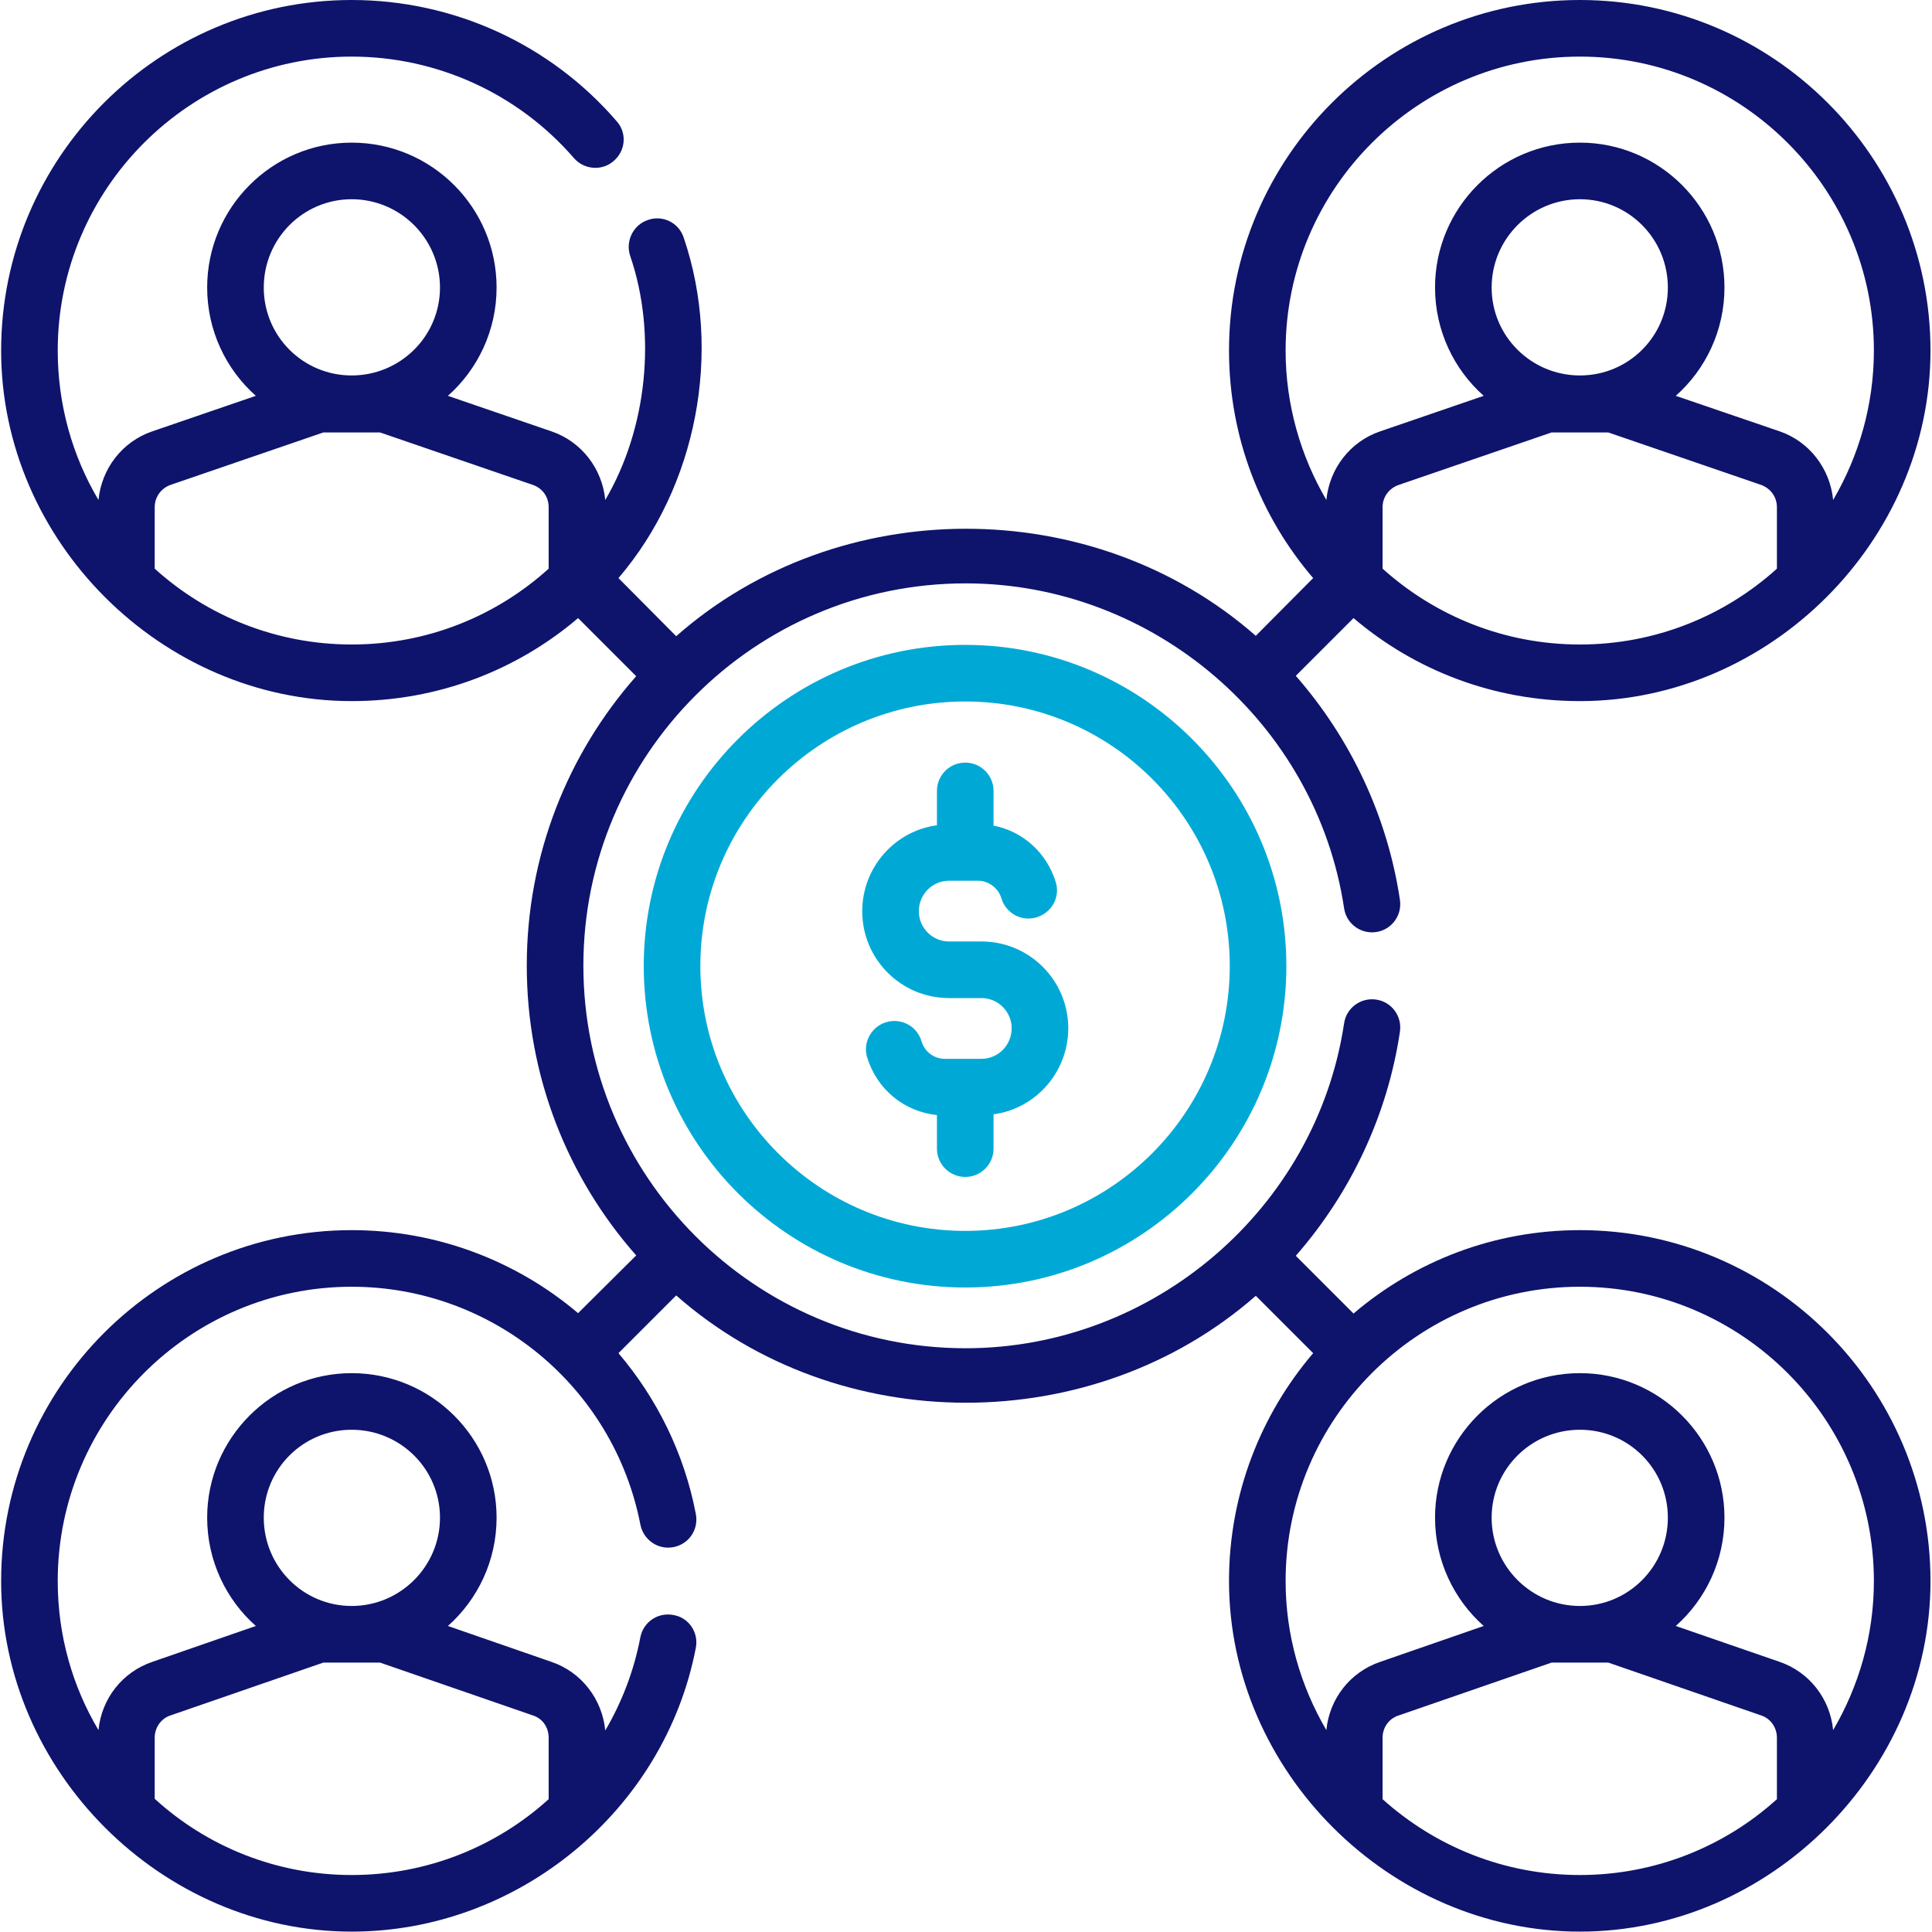
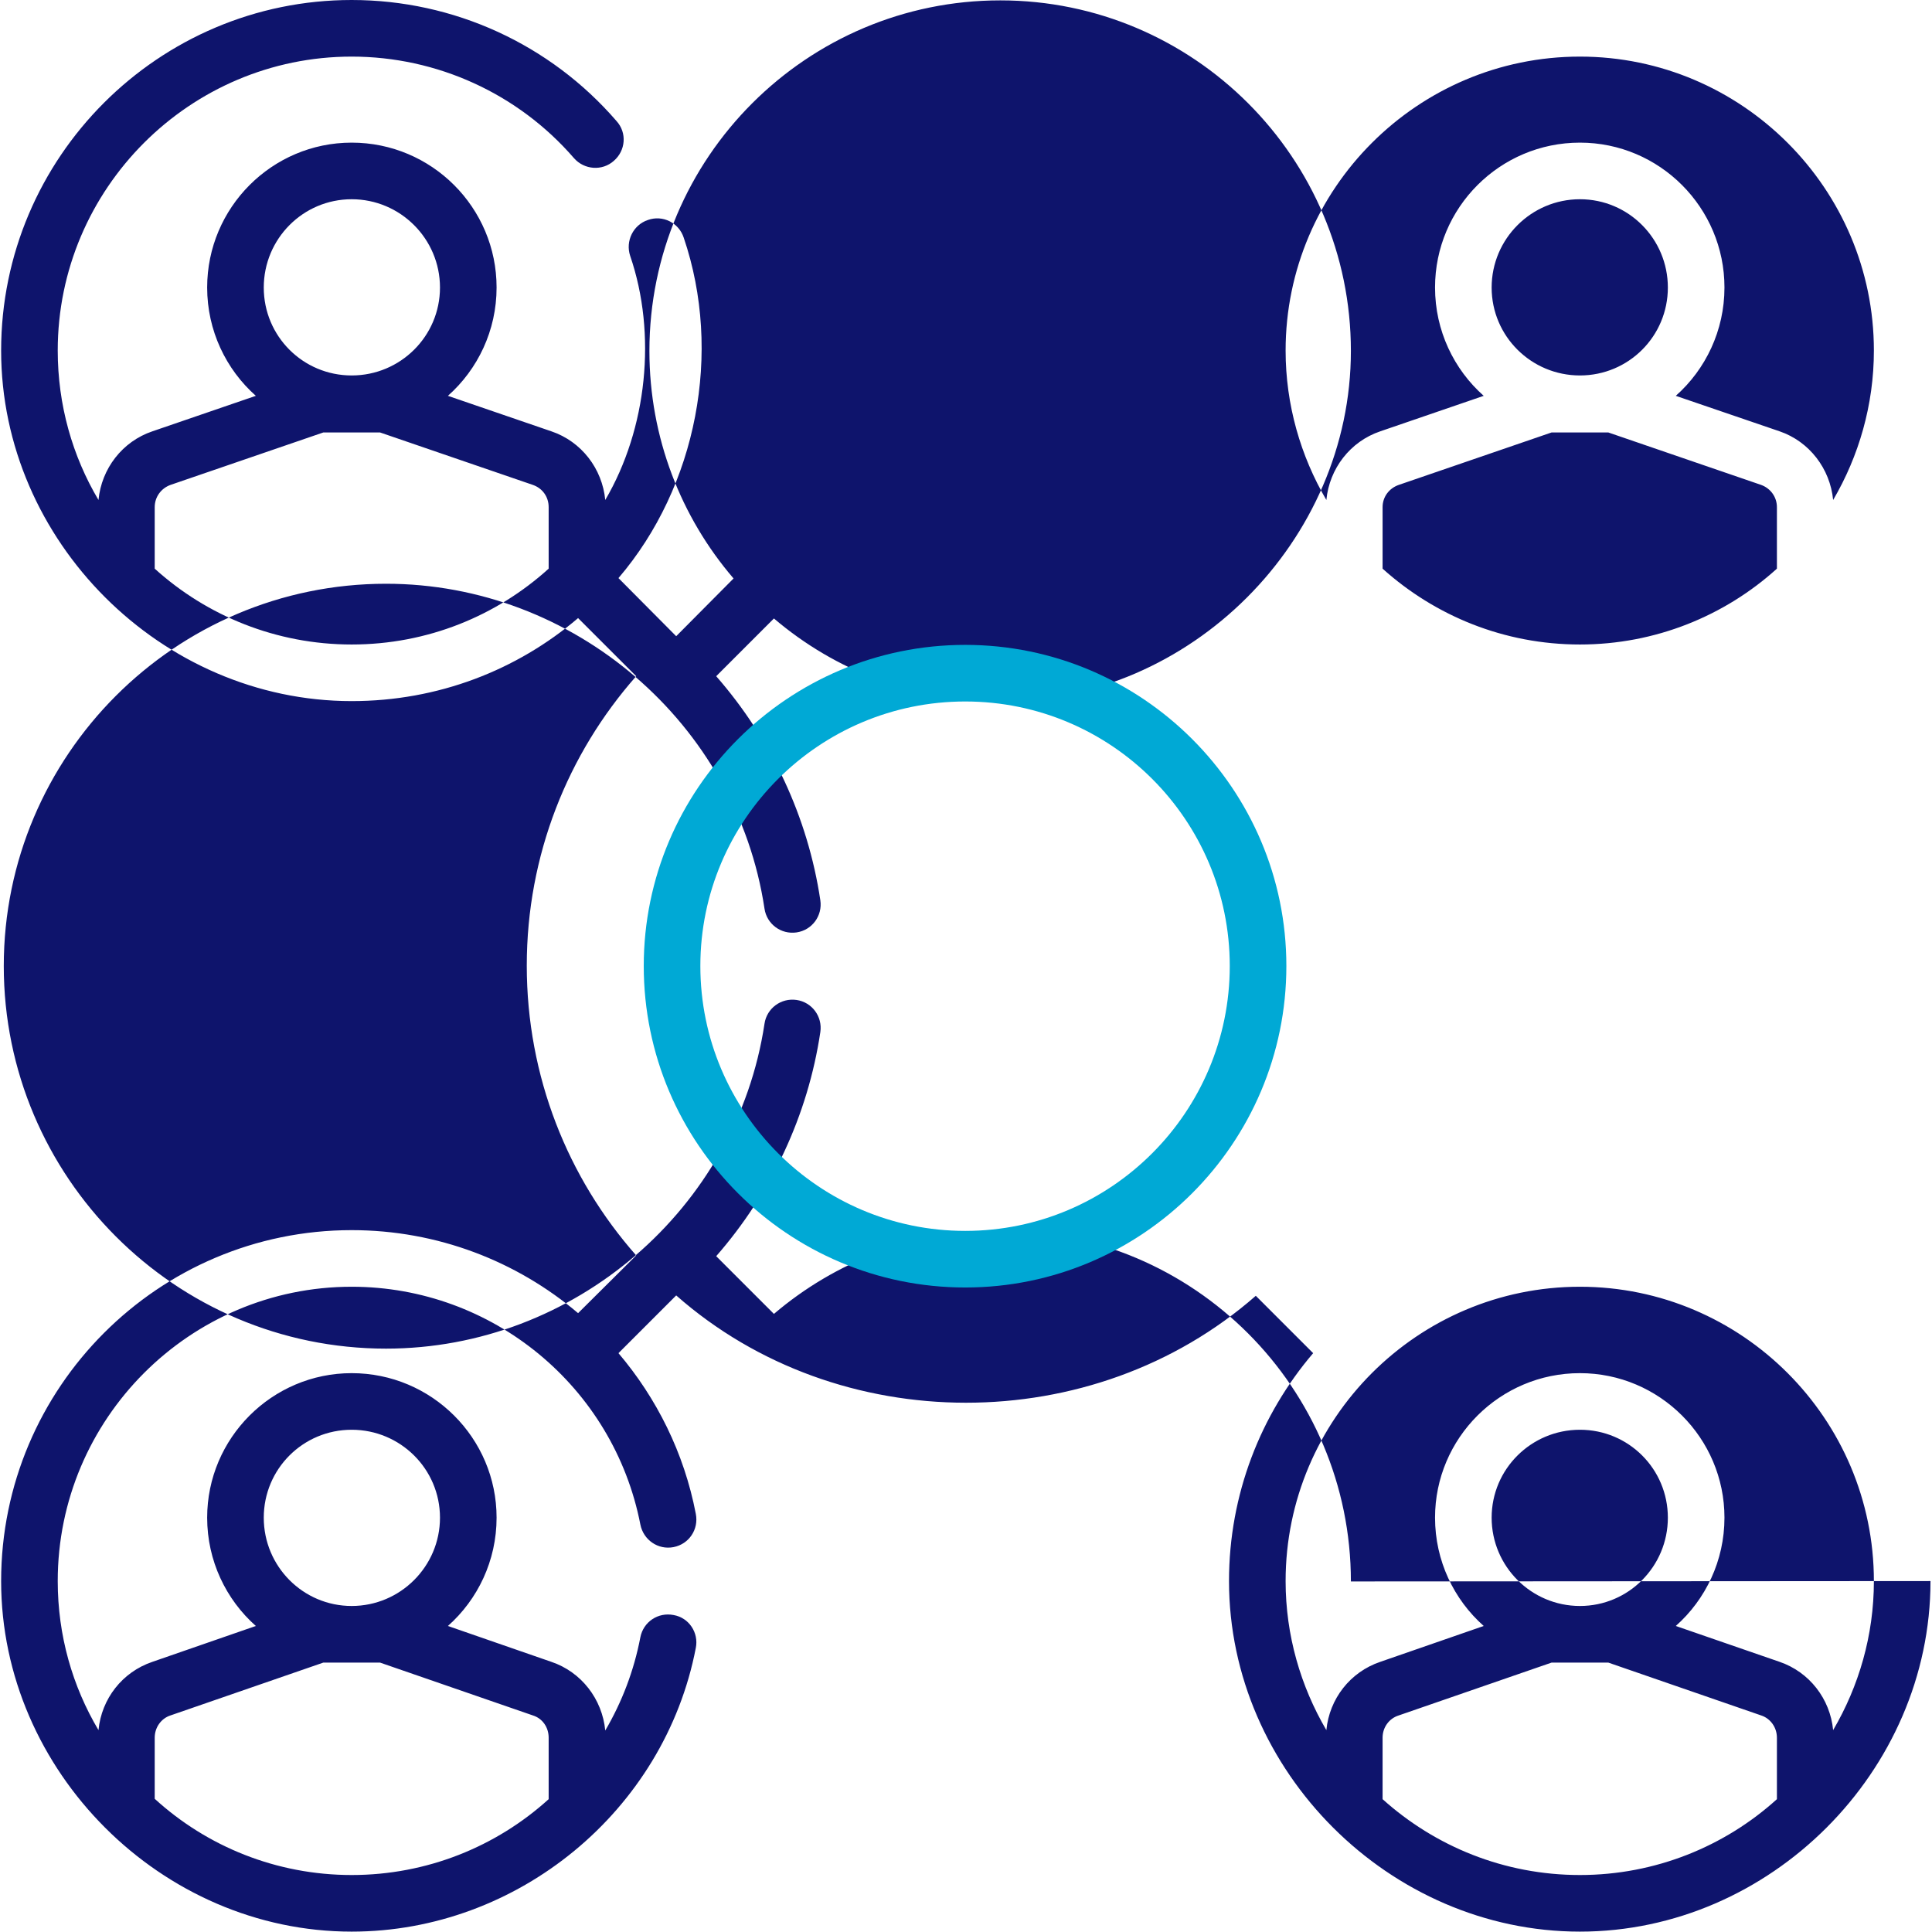
<svg xmlns="http://www.w3.org/2000/svg" viewBox="0 0 512 512" width="512" height="512">
  <title>038-investor-svg</title>
  <style>		.s0 { fill: #0e146c } 		.s1 { fill: #00a9d5 } 	</style>
  <g id="Layer">
-     <path id="Layer" fill-rule="evenodd" class="s0" d="m511.6 419c0 50.4-42.5 92.9-92.9 92.9-50.4 0-93-42.5-93-92.9 0-23 8.4-44.1 22.3-60.4l-15.2-15.2c-43.1 37.8-110.6 37.8-153.6-0.1l-15.3 15.3c10.1 11.9 17.4 26.4 20.5 42.6 0.8 4.1-1.8 8-5.9 8.8-4.1 0.8-8-1.9-8.8-6-7.1-36.5-39.2-63-76.5-63-42.9 0-77.9 35-77.9 78 0 14.4 3.9 27.9 10.8 39.5 0.8-8.3 6.3-15.4 14.3-18.1l27.4-9.5c-7.9-7-12.9-17.3-12.9-28.7 0-21.1 17.2-38.3 38.3-38.3 21.2 0 38.4 17.2 38.4 38.3 0 11.4-5 21.7-12.9 28.7l27.4 9.5c8 2.7 13.5 9.9 14.3 18.2 4.4-7.5 7.6-15.8 9.3-24.7 0.8-4.1 4.7-6.7 8.8-5.9 4.1 0.7 6.7 4.7 5.9 8.7-8.3 43.2-47.2 75.2-91.2 75.2-50.4 0-92.9-42.5-92.9-92.9 0-51.3 41.7-93 92.9-93 22.7 0 43.7 8.2 60 22l15.4-15.3c-18.1-20.5-29-47.4-29-76.8 0-29.3 10.9-56.2 29-76.7l-15.4-15.4c-16.2 13.8-37.1 22-60 22-50.4 0-92.9-42.4-92.9-92.9 0-51.2 41.7-92.9 92.9-92.9 27 0 52.6 11.7 70.2 32.1 2.8 3.1 2.4 7.8-0.7 10.5-3.1 2.8-7.9 2.4-10.6-0.7-14.8-17.1-36.3-26.9-58.9-26.9-42.9 0-77.9 35-77.9 77.9 0 14.4 3.9 28 10.8 39.6 0.8-8.3 6.3-15.5 14.3-18.2l27.4-9.4c-7.9-7-12.9-17.3-12.9-28.7 0-21.2 17.2-38.4 38.3-38.4 21.2 0 38.4 17.2 38.4 38.4 0 11.4-5 21.7-12.9 28.7l27.4 9.4c8 2.7 13.5 9.9 14.3 18.2 11.1-18.9 13.7-44 6.6-64.7-1.3-3.9 0.8-8.2 4.7-9.5 3.9-1.4 8.2 0.7 9.5 4.7 10.3 30.3 3.5 65.9-17.3 90.2l15.3 15.4c43-37.9 110.4-38 153.6-0.1l15.2-15.3c-13.9-16.2-22.3-37.3-22.3-60.3 0-51.2 41.7-92.9 93-92.9 51.2 0 92.9 41.7 92.9 92.9 0 50.4-42.5 92.9-92.9 92.9-22.9 0-43.8-8.2-60-22l-15.3 15.3c14.6 16.7 24.3 37.3 27.6 59.4 0.6 4.1-2.2 7.9-6.3 8.5-4.1 0.6-7.9-2.2-8.5-6.3-7.4-49.1-50.5-86.1-100.3-86.1-55.9 0-101.3 45.5-101.3 101.3 0 55.9 45.4 101.4 101.3 101.4 49.8 0 92.9-37 100.3-86.1 0.6-4.1 4.4-6.9 8.5-6.3 4.1 0.6 6.9 4.4 6.3 8.5-3.3 22.1-13 42.7-27.6 59.4l15.3 15.3c16.2-13.8 37.1-22.1 60-22.1 51.2 0 92.9 41.7 92.9 93zm-92.9-248.2c20 0 38.4-7.6 52.2-20.1v-16.3c0-2.7-1.7-5-4.2-5.9l-40.5-13.9h-15l-40.5 13.9c-2.6 0.9-4.3 3.2-4.3 5.9v16.3c13.9 12.5 32.2 20.1 52.3 20.1zm-78-77.9c0 14.4 4 28 10.8 39.6 0.8-8.3 6.3-15.5 14.3-18.2l27.4-9.4c-7.9-7-12.9-17.3-12.9-28.7 0-21.2 17.2-38.4 38.4-38.4 21.1 0 38.3 17.2 38.3 38.4 0 11.4-5 21.7-12.9 28.7l27.5 9.4c7.9 2.7 13.4 9.9 14.2 18.2 6.8-11.6 10.8-25.2 10.8-39.6 0-42.9-35-77.9-77.9-77.9-43 0-78 35-78 77.9zm101.3-16.7c0-12.9-10.4-23.4-23.3-23.4-12.9 0-23.4 10.5-23.4 23.4 0 12.9 10.5 23.3 23.4 23.3 12.9 0 23.3-10.4 23.3-23.3zm-372.1 0c0 12.9 10.4 23.3 23.3 23.3 12.9 0 23.4-10.4 23.4-23.3 0-12.9-10.5-23.4-23.4-23.4-12.9 0-23.3 10.5-23.3 23.4zm23.3 94.6c20.1 0 38.4-7.6 52.2-20.1v-16.3c0-2.7-1.6-5-4.2-5.9l-40.5-13.9h-15l-40.5 13.9c-2.5 0.9-4.2 3.2-4.2 5.9v16.3c13.8 12.5 32.2 20.1 52.2 20.1zm-23.3 231.4c0 12.9 10.4 23.4 23.3 23.4 12.9 0 23.4-10.5 23.4-23.4 0-12.9-10.5-23.3-23.4-23.3-12.9 0-23.3 10.4-23.3 23.3zm-28.9 58.3v16.2c13.8 12.6 32.2 20.2 52.2 20.2 19.9 0 38.3-7.5 52.2-20.1v-16.3c0-2.7-1.6-5.1-4.2-5.9l-40.5-14h-15l-40.5 14c-2.5 0.8-4.2 3.2-4.2 5.9zm377.7 36.4c20 0 38.4-7.6 52.2-20.1v-16.3c0-2.7-1.7-5.1-4.2-5.9l-40.5-14h-15l-40.5 14c-2.6 0.8-4.3 3.2-4.3 5.9v16.3c13.9 12.5 32.2 20.1 52.3 20.1zm77.9-77.9c0-43-35-78-77.9-78-43 0-78 35-78 78 0 14.4 4 27.9 10.8 39.5 0.8-8.3 6.3-15.4 14.3-18.1l27.4-9.5c-7.9-7-12.9-17.3-12.9-28.7 0-21.1 17.2-38.3 38.4-38.3 21.1 0 38.3 17.2 38.3 38.3 0 11.4-5 21.7-12.9 28.7l27.5 9.5c7.9 2.7 13.4 9.8 14.2 18.1 6.8-11.6 10.8-25.1 10.8-39.5zm-54.6-16.8c0-12.9-10.4-23.3-23.3-23.3-12.9 0-23.4 10.4-23.4 23.3 0 12.9 10.5 23.4 23.4 23.4 12.9 0 23.3-10.5 23.3-23.4z" />
-     <path id="Layer" class="s1" d="m260.1 249.5h-8.6c-4.4 0-8-3.6-8-8 0-4.5 3.6-8.1 8-8.1h7.7c2.8 0 5.4 2 6.2 4.7 1.2 4 5.4 6.2 9.3 5 4-1.2 6.3-5.3 5.1-9.3-2.4-7.8-8.7-13.5-16.5-15v-9.2c0-4.2-3.4-7.5-7.5-7.5-4.1 0-7.5 3.3-7.5 7.5v9.1c-11.2 1.5-19.8 11.2-19.8 22.8 0 12.7 10.3 23 23 23h8.6c4.4 0 8 3.6 8 8 0 4.5-3.6 8.1-8 8.1h-9.7c-2.9 0-5.4-1.9-6.2-4.7-1.2-4-5.4-6.2-9.4-5-3.9 1.2-6.2 5.4-5 9.3 2.6 8.5 9.8 14.4 18.5 15.3v8.9c0 4.2 3.4 7.5 7.5 7.5 4.1 0 7.5-3.3 7.5-7.5v-9.1c11.2-1.5 19.8-11.2 19.8-22.8 0-12.7-10.3-23-23-23z" />
+     <path id="Layer" fill-rule="evenodd" class="s0" d="m511.6 419c0 50.4-42.5 92.9-92.9 92.9-50.4 0-93-42.5-93-92.9 0-23 8.4-44.1 22.3-60.4l-15.2-15.2c-43.1 37.8-110.6 37.8-153.6-0.1l-15.3 15.3c10.1 11.9 17.4 26.4 20.5 42.6 0.8 4.1-1.8 8-5.9 8.8-4.1 0.8-8-1.9-8.8-6-7.1-36.5-39.2-63-76.5-63-42.9 0-77.9 35-77.9 78 0 14.4 3.9 27.9 10.8 39.5 0.8-8.3 6.3-15.4 14.3-18.1l27.4-9.5c-7.9-7-12.9-17.3-12.9-28.7 0-21.1 17.2-38.3 38.3-38.3 21.2 0 38.4 17.2 38.4 38.3 0 11.4-5 21.7-12.9 28.7l27.4 9.5c8 2.7 13.5 9.9 14.3 18.2 4.4-7.5 7.6-15.8 9.3-24.7 0.8-4.1 4.7-6.7 8.8-5.9 4.1 0.7 6.7 4.7 5.9 8.7-8.3 43.2-47.2 75.2-91.2 75.2-50.4 0-92.9-42.5-92.9-92.9 0-51.3 41.7-93 92.9-93 22.7 0 43.7 8.2 60 22l15.4-15.3c-18.1-20.5-29-47.4-29-76.8 0-29.3 10.9-56.2 29-76.7l-15.4-15.4c-16.2 13.8-37.1 22-60 22-50.4 0-92.9-42.4-92.9-92.9 0-51.2 41.7-92.9 92.9-92.9 27 0 52.6 11.7 70.2 32.1 2.8 3.1 2.4 7.8-0.7 10.5-3.1 2.8-7.9 2.4-10.6-0.7-14.8-17.1-36.3-26.9-58.9-26.9-42.9 0-77.9 35-77.9 77.9 0 14.4 3.9 28 10.8 39.6 0.8-8.3 6.3-15.5 14.3-18.2l27.4-9.4c-7.9-7-12.9-17.3-12.9-28.7 0-21.2 17.2-38.4 38.3-38.4 21.2 0 38.4 17.2 38.4 38.4 0 11.4-5 21.7-12.9 28.7l27.4 9.4c8 2.7 13.5 9.9 14.3 18.2 11.1-18.9 13.7-44 6.6-64.7-1.3-3.9 0.8-8.2 4.7-9.5 3.9-1.4 8.2 0.7 9.5 4.7 10.3 30.3 3.5 65.9-17.3 90.2l15.3 15.4l15.2-15.3c-13.9-16.2-22.3-37.3-22.3-60.3 0-51.2 41.7-92.9 93-92.9 51.2 0 92.9 41.7 92.9 92.9 0 50.4-42.5 92.9-92.9 92.9-22.9 0-43.8-8.2-60-22l-15.3 15.3c14.6 16.7 24.3 37.3 27.6 59.4 0.6 4.1-2.2 7.9-6.3 8.5-4.1 0.6-7.9-2.2-8.5-6.3-7.4-49.1-50.5-86.1-100.3-86.1-55.9 0-101.3 45.5-101.3 101.3 0 55.9 45.4 101.4 101.3 101.4 49.8 0 92.9-37 100.3-86.1 0.6-4.1 4.4-6.9 8.5-6.3 4.1 0.6 6.9 4.4 6.3 8.5-3.3 22.1-13 42.7-27.6 59.4l15.3 15.3c16.2-13.8 37.1-22.1 60-22.1 51.2 0 92.9 41.7 92.9 93zm-92.9-248.2c20 0 38.4-7.6 52.2-20.1v-16.3c0-2.7-1.7-5-4.2-5.9l-40.5-13.9h-15l-40.5 13.9c-2.6 0.9-4.3 3.2-4.3 5.9v16.3c13.9 12.5 32.2 20.1 52.3 20.1zm-78-77.9c0 14.4 4 28 10.8 39.6 0.8-8.3 6.3-15.5 14.3-18.2l27.4-9.4c-7.9-7-12.9-17.3-12.9-28.7 0-21.2 17.2-38.4 38.4-38.4 21.1 0 38.3 17.2 38.3 38.4 0 11.4-5 21.7-12.9 28.7l27.5 9.4c7.9 2.7 13.4 9.9 14.2 18.2 6.8-11.6 10.8-25.2 10.8-39.6 0-42.9-35-77.9-77.9-77.9-43 0-78 35-78 77.9zm101.3-16.7c0-12.9-10.4-23.4-23.3-23.4-12.9 0-23.4 10.5-23.4 23.4 0 12.9 10.5 23.3 23.4 23.3 12.9 0 23.3-10.4 23.3-23.3zm-372.1 0c0 12.9 10.4 23.3 23.3 23.3 12.9 0 23.4-10.4 23.4-23.3 0-12.9-10.5-23.4-23.4-23.4-12.9 0-23.3 10.5-23.3 23.4zm23.3 94.6c20.1 0 38.4-7.6 52.2-20.1v-16.3c0-2.7-1.6-5-4.2-5.9l-40.5-13.9h-15l-40.5 13.9c-2.5 0.9-4.2 3.2-4.2 5.9v16.3c13.8 12.5 32.2 20.1 52.2 20.1zm-23.3 231.4c0 12.9 10.4 23.4 23.3 23.4 12.9 0 23.4-10.5 23.4-23.4 0-12.9-10.5-23.3-23.4-23.3-12.9 0-23.3 10.4-23.3 23.3zm-28.9 58.3v16.2c13.8 12.6 32.2 20.2 52.2 20.2 19.9 0 38.3-7.5 52.2-20.1v-16.3c0-2.7-1.6-5.1-4.2-5.9l-40.5-14h-15l-40.5 14c-2.5 0.8-4.2 3.2-4.2 5.9zm377.7 36.4c20 0 38.4-7.6 52.2-20.1v-16.3c0-2.7-1.7-5.1-4.2-5.9l-40.5-14h-15l-40.5 14c-2.6 0.8-4.3 3.2-4.3 5.9v16.3c13.9 12.5 32.2 20.1 52.3 20.1zm77.9-77.9c0-43-35-78-77.9-78-43 0-78 35-78 78 0 14.4 4 27.9 10.8 39.5 0.8-8.3 6.3-15.4 14.3-18.1l27.4-9.5c-7.9-7-12.9-17.3-12.9-28.7 0-21.1 17.2-38.3 38.4-38.3 21.1 0 38.3 17.2 38.3 38.3 0 11.4-5 21.7-12.9 28.7l27.5 9.5c7.9 2.7 13.4 9.8 14.2 18.1 6.8-11.6 10.8-25.1 10.8-39.5zm-54.6-16.8c0-12.9-10.4-23.3-23.3-23.3-12.9 0-23.4 10.4-23.4 23.3 0 12.9 10.5 23.4 23.4 23.4 12.9 0 23.3-10.5 23.3-23.4z" />
    <path id="Layer" fill-rule="evenodd" class="s1" d="m340.9 256c0 47-38.2 85.2-85.1 85.2-47 0-85.2-38.2-85.2-85.2 0-46.9 38.2-85.1 85.2-85.1 46.9 0 85.1 38.2 85.1 85.1zm-15 0c0-38.7-31.4-70.1-70.1-70.1-38.7 0-70.2 31.4-70.2 70.1 0 38.7 31.5 70.2 70.2 70.2 38.7 0 70.1-31.5 70.1-70.2z" />
  </g>
</svg>